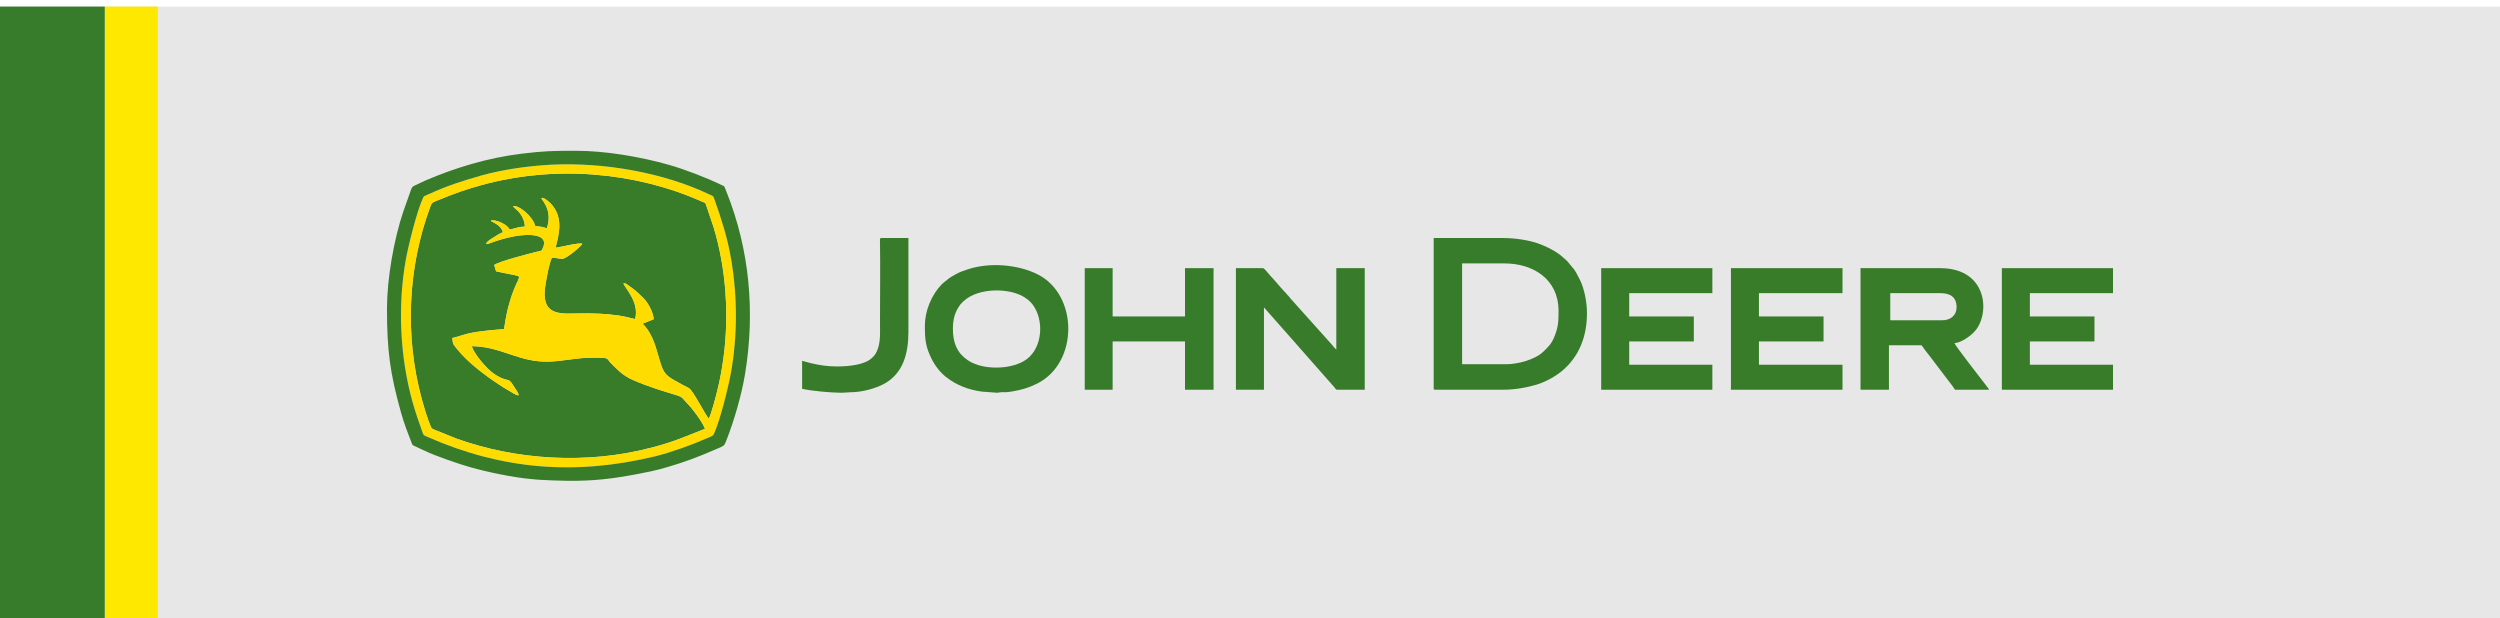
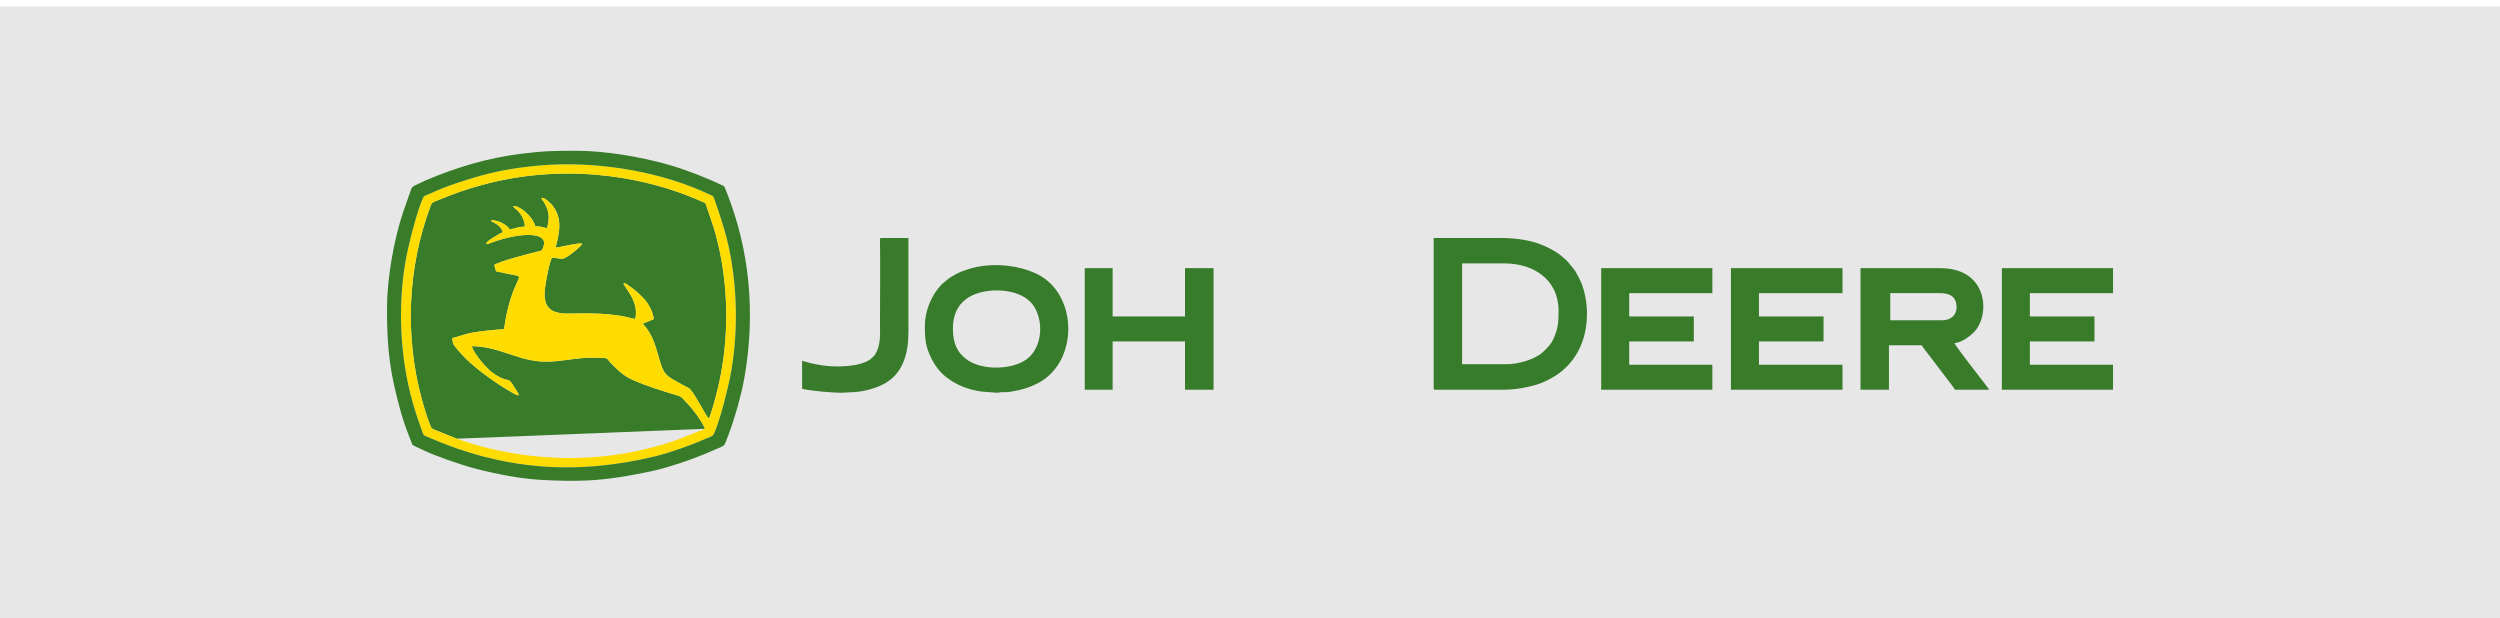
<svg xmlns="http://www.w3.org/2000/svg" xml:space="preserve" width="190px" height="47px" version="1.1" style="shape-rendering:geometricPrecision; text-rendering:geometricPrecision; image-rendering:optimizeQuality; fill-rule:evenodd; clip-rule:evenodd" viewBox="0 0 19000000 4700000">
  <defs>
    <style type="text/css">
   
    .fil5 {fill:#377C2B}
    .fil1 {fill:#377C2B}
    .fil6 {fill:#387B2B}
    .fil3 {fill:#387C2A}
    .fil0 {fill:#E7E7E8}
    .fil4 {fill:#FEDC00}
    .fil2 {fill:#FFE800}
   
  </style>
  </defs>
  <g id="Capa_x0020_1">
    <g id="_2128465529056">
      <g>
        <rect class="fil0" y="50000" width="19000000" height="4700000" />
-         <rect class="fil1" y="50000" width="797000" height="4700000" />
-         <rect class="fil2" x="797000" y="50000" width="402000" height="4700000" />
      </g>
      <g>
        <g>
-           <path class="fil3" d="M5358000 3259000c-21000,-56000 -101000,-161000 -142000,-201000 -25000,-25000 -26000,-39000 -66000,-52000 -113000,-34000 -233000,-71000 -340000,-118000 -83000,-37000 -120000,-82000 -173000,-134000 -14000,-15000 -16000,-31000 -42000,-33000 -74000,-5000 -150000,-3000 -223000,6000 -94000,12000 -190000,29000 -285000,18000 -178000,-19000 -308000,-113000 -502000,-114000 19000,62000 112000,168000 161000,204000 19000,14000 35000,24000 58000,35000 72000,33000 58000,-4000 107000,76000 5000,9000 33000,45000 30000,57000 -6000,3000 -12000,0 -18000,-3000 -8000,-4000 -13000,-6000 -20000,-10000 -13000,-8000 -24000,-14000 -37000,-22000 -25000,-14000 -49000,-29000 -73000,-45000 -105000,-69000 -241000,-171000 -319000,-270000 -30000,-38000 -31000,-31000 -37000,-84000 62000,-13000 80000,-29000 184000,-46000 68000,-10000 142000,-17000 210000,-22000 11000,-78000 23000,-142000 45000,-214000 9000,-32000 21000,-64000 33000,-94000 46000,-111000 63000,-88000 -49000,-112000 -31000,-7000 -60000,-13000 -90000,-19000l-14000 -48000c39000,-28000 251000,-82000 318000,-99000 9000,-2000 17000,-4000 26000,-6000 15000,-4000 15000,-2000 22000,-15000 64000,-125000 -119000,-115000 -208000,-99000 -65000,12000 -130000,30000 -192000,54000l-19000 6000c-8000,-1000 -1000,1000 -7000,-2000 -3000,-14000 41000,-40000 54000,-48000 21000,-13000 48000,-31000 72000,-40000 -11000,-40000 -43000,-60000 -77000,-78000 -14000,-7000 -8000,-1000 -13000,-12000 43000,-6000 124000,31000 141000,70000 18000,-3000 37000,-10000 55000,-14000 22000,-6000 39000,-8000 61000,-9000 -2000,-50000 -26000,-93000 -57000,-123000 -11000,-10000 -25000,-19000 -33000,-32000 40000,-12000 150000,75000 169000,152000 44000,3000 50000,5000 88000,16000 21000,-62000 20000,-124000 -13000,-183000 -5000,-9000 -10000,-18000 -15000,-25000 -5000,-6000 -10000,-10000 -12000,-16000l0 -4000c0,0 0,-1000 1000,-2000 18000,-9000 69000,42000 77000,51000 84000,100000 58000,214000 28000,327000 36000,-4000 181000,-42000 203000,-30000 -8000,19000 -120000,113000 -151000,114000 -21000,0 -54000,-8000 -79000,-9000 -19000,28000 -51000,200000 -55000,246000 -17000,204000 133000,179000 275000,178000 94000,-1000 192000,2000 286000,16000 47000,7000 83000,17000 126000,27000 34000,-130000 -80000,-238000 -89000,-271000 16000,-4000 25000,6000 40000,17000 14000,9000 22000,15000 36000,26000 26000,19000 44000,39000 67000,60000 39000,35000 84000,112000 87000,169000l-84000 34000c90000,94000 101000,195000 141000,315000 28000,87000 69000,96000 159000,148000 17000,9000 34000,18000 50000,26000 36000,19000 127000,210000 153000,232000 17000,-28000 55000,-173000 65000,-215000 19000,-76000 34000,-157000 45000,-236000 46000,-330000 22000,-688000 -74000,-1004000l-53000 -157000c-12000,-33000 -4000,-24000 -35000,-37000 -509000,-227000 -1120000,-278000 -1673000,-126000 -108000,29000 -211000,65000 -314000,108000 -65000,27000 -65000,20000 -80000,63000 -168000,455000 -194000,975000 -62000,1458000 18000,64000 44000,154000 70000,212000 7000,15000 27000,19000 43000,26000l152000 61000c452000,162000 985000,196000 1468000,71000 184000,-47000 252000,-81000 419000,-146000z" />
+           <path class="fil3" d="M5358000 3259000c-21000,-56000 -101000,-161000 -142000,-201000 -25000,-25000 -26000,-39000 -66000,-52000 -113000,-34000 -233000,-71000 -340000,-118000 -83000,-37000 -120000,-82000 -173000,-134000 -14000,-15000 -16000,-31000 -42000,-33000 -74000,-5000 -150000,-3000 -223000,6000 -94000,12000 -190000,29000 -285000,18000 -178000,-19000 -308000,-113000 -502000,-114000 19000,62000 112000,168000 161000,204000 19000,14000 35000,24000 58000,35000 72000,33000 58000,-4000 107000,76000 5000,9000 33000,45000 30000,57000 -6000,3000 -12000,0 -18000,-3000 -8000,-4000 -13000,-6000 -20000,-10000 -13000,-8000 -24000,-14000 -37000,-22000 -25000,-14000 -49000,-29000 -73000,-45000 -105000,-69000 -241000,-171000 -319000,-270000 -30000,-38000 -31000,-31000 -37000,-84000 62000,-13000 80000,-29000 184000,-46000 68000,-10000 142000,-17000 210000,-22000 11000,-78000 23000,-142000 45000,-214000 9000,-32000 21000,-64000 33000,-94000 46000,-111000 63000,-88000 -49000,-112000 -31000,-7000 -60000,-13000 -90000,-19000l-14000 -48000c39000,-28000 251000,-82000 318000,-99000 9000,-2000 17000,-4000 26000,-6000 15000,-4000 15000,-2000 22000,-15000 64000,-125000 -119000,-115000 -208000,-99000 -65000,12000 -130000,30000 -192000,54000l-19000 6000c-8000,-1000 -1000,1000 -7000,-2000 -3000,-14000 41000,-40000 54000,-48000 21000,-13000 48000,-31000 72000,-40000 -11000,-40000 -43000,-60000 -77000,-78000 -14000,-7000 -8000,-1000 -13000,-12000 43000,-6000 124000,31000 141000,70000 18000,-3000 37000,-10000 55000,-14000 22000,-6000 39000,-8000 61000,-9000 -2000,-50000 -26000,-93000 -57000,-123000 -11000,-10000 -25000,-19000 -33000,-32000 40000,-12000 150000,75000 169000,152000 44000,3000 50000,5000 88000,16000 21000,-62000 20000,-124000 -13000,-183000 -5000,-9000 -10000,-18000 -15000,-25000 -5000,-6000 -10000,-10000 -12000,-16000l0 -4000c0,0 0,-1000 1000,-2000 18000,-9000 69000,42000 77000,51000 84000,100000 58000,214000 28000,327000 36000,-4000 181000,-42000 203000,-30000 -8000,19000 -120000,113000 -151000,114000 -21000,0 -54000,-8000 -79000,-9000 -19000,28000 -51000,200000 -55000,246000 -17000,204000 133000,179000 275000,178000 94000,-1000 192000,2000 286000,16000 47000,7000 83000,17000 126000,27000 34000,-130000 -80000,-238000 -89000,-271000 16000,-4000 25000,6000 40000,17000 14000,9000 22000,15000 36000,26000 26000,19000 44000,39000 67000,60000 39000,35000 84000,112000 87000,169000l-84000 34000c90000,94000 101000,195000 141000,315000 28000,87000 69000,96000 159000,148000 17000,9000 34000,18000 50000,26000 36000,19000 127000,210000 153000,232000 17000,-28000 55000,-173000 65000,-215000 19000,-76000 34000,-157000 45000,-236000 46000,-330000 22000,-688000 -74000,-1004000l-53000 -157000c-12000,-33000 -4000,-24000 -35000,-37000 -509000,-227000 -1120000,-278000 -1673000,-126000 -108000,29000 -211000,65000 -314000,108000 -65000,27000 -65000,20000 -80000,63000 -168000,455000 -194000,975000 -62000,1458000 18000,64000 44000,154000 70000,212000 7000,15000 27000,19000 43000,26000l152000 61000z" />
          <path class="fil4" d="M5358000 3259000c-167000,65000 -235000,99000 -419000,146000 -483000,125000 -1016000,91000 -1468000,-71000l-152000 -61000c-16000,-7000 -36000,-11000 -43000,-26000 -26000,-58000 -52000,-148000 -70000,-212000 -132000,-483000 -106000,-1003000 62000,-1458000 15000,-43000 15000,-36000 80000,-63000 103000,-43000 206000,-79000 314000,-108000 553000,-152000 1164000,-101000 1673000,126000 31000,13000 23000,4000 35000,37000l53000 157000c96000,316000 120000,674000 74000,1004000 -11000,79000 -26000,160000 -45000,236000 -10000,42000 -48000,187000 -65000,215000 -26000,-22000 -117000,-213000 -153000,-232000 -16000,-8000 -33000,-17000 -50000,-26000 -90000,-52000 -131000,-61000 -159000,-148000 -40000,-120000 -51000,-221000 -141000,-315000l84000 -34000c-3000,-57000 -48000,-134000 -87000,-169000 -23000,-21000 -41000,-41000 -67000,-60000 -14000,-11000 -22000,-17000 -36000,-26000 -15000,-11000 -24000,-21000 -40000,-17000 9000,33000 123000,141000 89000,271000 -43000,-10000 -79000,-20000 -126000,-27000 -94000,-14000 -192000,-17000 -286000,-16000 -142000,1000 -292000,26000 -275000,-178000 4000,-46000 36000,-218000 55000,-246000 25000,1000 58000,9000 79000,9000 31000,-1000 143000,-95000 151000,-114000 -22000,-12000 -167000,26000 -203000,30000 30000,-113000 56000,-227000 -28000,-327000 -8000,-9000 -59000,-60000 -77000,-51000 -1000,1000 -1000,2000 -1000,2000l0 4000c2000,6000 7000,10000 12000,16000 5000,7000 10000,16000 15000,25000 33000,59000 34000,121000 13000,183000 -38000,-11000 -44000,-13000 -88000,-16000 -19000,-77000 -129000,-164000 -169000,-152000 8000,13000 22000,22000 33000,32000 31000,30000 55000,73000 57000,123000 -22000,1000 -39000,3000 -61000,9000 -18000,4000 -37000,11000 -55000,14000 -17000,-39000 -98000,-76000 -141000,-70000 5000,11000 -1000,5000 13000,12000 34000,18000 66000,38000 77000,78000 -24000,9000 -51000,27000 -72000,40000 -13000,8000 -57000,34000 -54000,48000 6000,3000 -1000,1000 7000,2000l19000 -6000c62000,-24000 127000,-42000 192000,-54000 89000,-16000 272000,-26000 208000,99000 -7000,13000 -7000,11000 -22000,15000 -9000,2000 -17000,4000 -26000,6000 -67000,17000 -279000,71000 -318000,99000l14000 48000c30000,6000 59000,12000 90000,19000 112000,24000 95000,1000 49000,112000 -12000,30000 -24000,62000 -33000,94000 -22000,72000 -34000,136000 -45000,214000 -68000,5000 -142000,12000 -210000,22000 -104000,17000 -122000,33000 -184000,46000 6000,53000 7000,46000 37000,84000 78000,99000 214000,201000 319000,270000 24000,16000 48000,31000 73000,45000 13000,8000 24000,14000 37000,22000 7000,4000 12000,6000 20000,10000 6000,3000 12000,6000 18000,3000 3000,-12000 -25000,-48000 -30000,-57000 -49000,-80000 -35000,-43000 -107000,-76000 -23000,-11000 -39000,-21000 -58000,-35000 -49000,-36000 -142000,-142000 -161000,-204000 194000,1000 324000,95000 502000,114000 95000,11000 191000,-6000 285000,-18000 73000,-9000 149000,-11000 223000,-6000 26000,2000 28000,18000 42000,33000 53000,52000 90000,97000 173000,134000 107000,47000 227000,84000 340000,118000 40000,13000 41000,27000 66000,52000 41000,40000 121000,145000 142000,201000zm-1176000 -2007000c-177000,10000 -363000,37000 -525000,82000 -134000,38000 -265000,80000 -390000,138000 -10000,4000 -18000,7000 -27000,12000 -13000,6000 -17000,4000 -23000,16000 -48000,99000 -114000,369000 -133000,474000 -63000,353000 -44000,744000 53000,1087000 23000,80000 48000,153000 75000,227000 9000,23000 7000,19000 41000,34000 564000,248000 1120000,293000 1730000,145000 120000,-30000 276000,-86000 391000,-137000 16000,-7000 42000,-14000 50000,-29000 48000,-99000 114000,-370000 132000,-473000 62000,-343000 46000,-754000 -52000,-1086000 -23000,-79000 -47000,-151000 -74000,-226000 -12000,-33000 -9000,-24000 -38000,-38000 -348000,-166000 -803000,-247000 -1210000,-226000z" />
          <path class="fil3" d="M4182000 1252000c407000,-21000 862000,60000 1210000,226000 29000,14000 26000,5000 38000,38000 27000,75000 51000,147000 74000,226000 98000,332000 114000,743000 52000,1086000 -18000,103000 -84000,374000 -132000,473000 -8000,15000 -34000,22000 -50000,29000 -115000,51000 -271000,107000 -391000,137000 -610000,148000 -1166000,103000 -1730000,-145000 -34000,-15000 -32000,-11000 -41000,-34000 -27000,-74000 -52000,-147000 -75000,-227000 -97000,-343000 -116000,-734000 -53000,-1087000 19000,-105000 85000,-375000 133000,-474000 6000,-12000 10000,-10000 23000,-16000 9000,-5000 17000,-8000 27000,-12000 125000,-58000 256000,-100000 390000,-138000 162000,-45000 348000,-72000 525000,-82000zm204000 2402000l-79000 0c-59000,-1000 -124000,-3000 -197000,-7000 -22000,-1000 -48000,-4000 -72000,-6000 -136000,-12000 -333000,-53000 -464000,-90000 -84000,-24000 -266000,-86000 -346000,-125000 -20000,-10000 -36000,-17000 -56000,-26000 -37000,-19000 -35000,-11000 -44000,-35000 -15000,-38000 -29000,-75000 -43000,-113000 -7000,-19000 -13000,-39000 -20000,-59000 -6000,-18000 -13000,-43000 -18000,-60000 -83000,-296000 -106000,-471000 -106000,-786000 0,-227000 52000,-527000 125000,-742000l41000 -116000c18000,-47000 18000,-67000 41000,-77000l80000 -38000c235000,-101000 482000,-175000 737000,-206000 173000,-21000 239000,-22000 405000,-22000l8000 0c223000,0 487000,45000 703000,106000 124000,35000 292000,100000 407000,156000 15000,7000 15000,4000 22000,21000 4000,11000 7000,18000 11000,28000 177000,443000 219000,916000 141000,1388000 -26000,157000 -84000,357000 -142000,503000 -17000,42000 -9000,37000 -90000,71000 -125000,54000 -222000,91000 -355000,130000 -41000,12000 -83000,24000 -127000,33000 -236000,49000 -382000,69000 -562000,72000z" />
        </g>
        <path class="fil5" d="M11449000 2768000l-337000 0 0 -766000 324000 0c215000,0 409000,120000 409000,360000 0,86000 -2000,123000 -33000,200000 -21000,52000 -46000,75000 -81000,109000 -60000,60000 -192000,97000 -282000,97000zm-553000 184000c0,7000 2000,10000 10000,10000l514000 0c98000,0 184000,-17000 259000,-39000 68000,-21000 141000,-61000 195000,-106000 129000,-109000 187000,-262000 187000,-438000 0,-89000 -23000,-190000 -52000,-249000 -48000,-97000 -45000,-78000 -90000,-136000 -13000,-17000 -24000,-23000 -39000,-37000 -43000,-43000 -135000,-88000 -193000,-108000 -72000,-24000 -170000,-40000 -264000,-40000l-527000 0 0 1143000z" />
        <path class="fil3" d="M14762000 2434000l-396000 0 0 -206000 380000 0c76000,0 124000,29000 124000,108000 0,61000 -47000,98000 -108000,98000zm-622000 528000l216000 0 0 -338000 243000 0c8000,0 7000,3000 18000,18000 6000,8000 9000,13000 15000,21000 12000,15000 22000,27000 33000,42000l129000 170000c7000,10000 61000,77000 63000,87000l259000 0c-2000,-10000 -8000,-15000 -14000,-22000 -6000,-9000 -10000,-14000 -17000,-23000 -25000,-32000 -227000,-292000 -231000,-309000 52000,-4000 120000,-52000 155000,-91000 118000,-133000 97000,-479000 -263000,-479000l-606000 0 0 924000z" />
-         <path class="fil6" d="M9393000 2962000l213000 0 0 -626000 535000 607000c6000,7000 11000,19000 21000,19000l210000 0 0 -924000 -216000 0 0 619000c-5000,-4000 -29000,-31000 -34000,-38000l-313000 -349000c-7000,-8000 -8000,-12000 -16000,-20000 -8000,-8000 -11000,-10000 -17000,-19000 -6000,-8000 -10000,-10000 -17000,-18000 -27000,-28000 -77000,-90000 -105000,-118000 -10000,-10000 -45000,-57000 -55000,-57000l-206000 0 0 924000z" />
        <path class="fil5" d="M7242000 2500000c0,-70000 14000,-126000 51000,-178000 6000,-10000 9000,-11000 17000,-19000 3000,-4000 5000,-6000 7000,-9000l4000 -3000c112000,-108000 355000,-104000 466000,-31000 23000,15000 44000,32000 60000,53000 89000,117000 78000,325000 -43000,416000 -95000,71000 -265000,80000 -374000,44000 -30000,-10000 -54000,-21000 -77000,-37000 -78000,-53000 -111000,-129000 -111000,-236000zm-213000 -23000c0,105000 6000,159000 51000,250000 27000,54000 65000,103000 112000,140000 81000,62000 165000,94000 268000,109000l119000 9000c15000,-1000 14000,-3000 26000,-4000 33000,-2000 35000,3000 88000,-6000 78000,-14000 123000,-27000 192000,-61000 313000,-159000 310000,-672000 3000,-828000 -154000,-78000 -371000,-93000 -533000,-39000 -33000,11000 -60000,20000 -89000,36000 -59000,33000 -48000,28000 -93000,64000 -7000,6000 -10000,7000 -17000,15000 -77000,80000 -127000,201000 -127000,315000z" />
        <polygon class="fil3" points="13155000,2962000 14003000,2962000 14003000,2772000 13368000,2772000 13368000,2595000 13859000,2595000 13859000,2405000 13368000,2405000 13368000,2228000 14003000,2228000 14003000,2038000 13155000,2038000 " />
        <polygon class="fil3" points="12169000,2962000 13014000,2962000 13014000,2772000 12382000,2772000 12382000,2595000 12873000,2595000 12873000,2405000 12382000,2405000 12382000,2228000 13014000,2228000 13014000,2038000 12169000,2038000 " />
        <polygon class="fil3" points="15214000,2962000 16059000,2962000 16059000,2772000 15427000,2772000 15427000,2595000 15918000,2595000 15918000,2405000 15427000,2405000 15427000,2228000 16059000,2228000 16059000,2038000 15214000,2038000 " />
        <polygon class="fil5" points="8244000,2962000 8456000,2962000 8456000,2595000 9006000,2595000 9006000,2962000 9223000,2962000 9223000,2038000 9006000,2038000 9006000,2405000 8456000,2405000 8456000,2038000 8244000,2038000 " />
        <path class="fil6" d="M6361000 2785000c-73000,0 -137000,-10000 -203000,-26000l-62000 -17000 0 213000c68000,16000 217000,29000 294000,30000 28000,0 46000,-3000 76000,-4000 81000,0 187000,-27000 257000,-66000 139000,-78000 181000,-226000 181000,-392000l0 -714000 -206000 0c-14000,0 -10000,15000 -10000,30000 3000,196000 0,418000 0,615000 0,78000 6000,154000 -26000,220000 -11000,22000 -17000,29000 -35000,46000 -51000,50000 -165000,65000 -266000,65000z" />
      </g>
    </g>
  </g>
</svg>